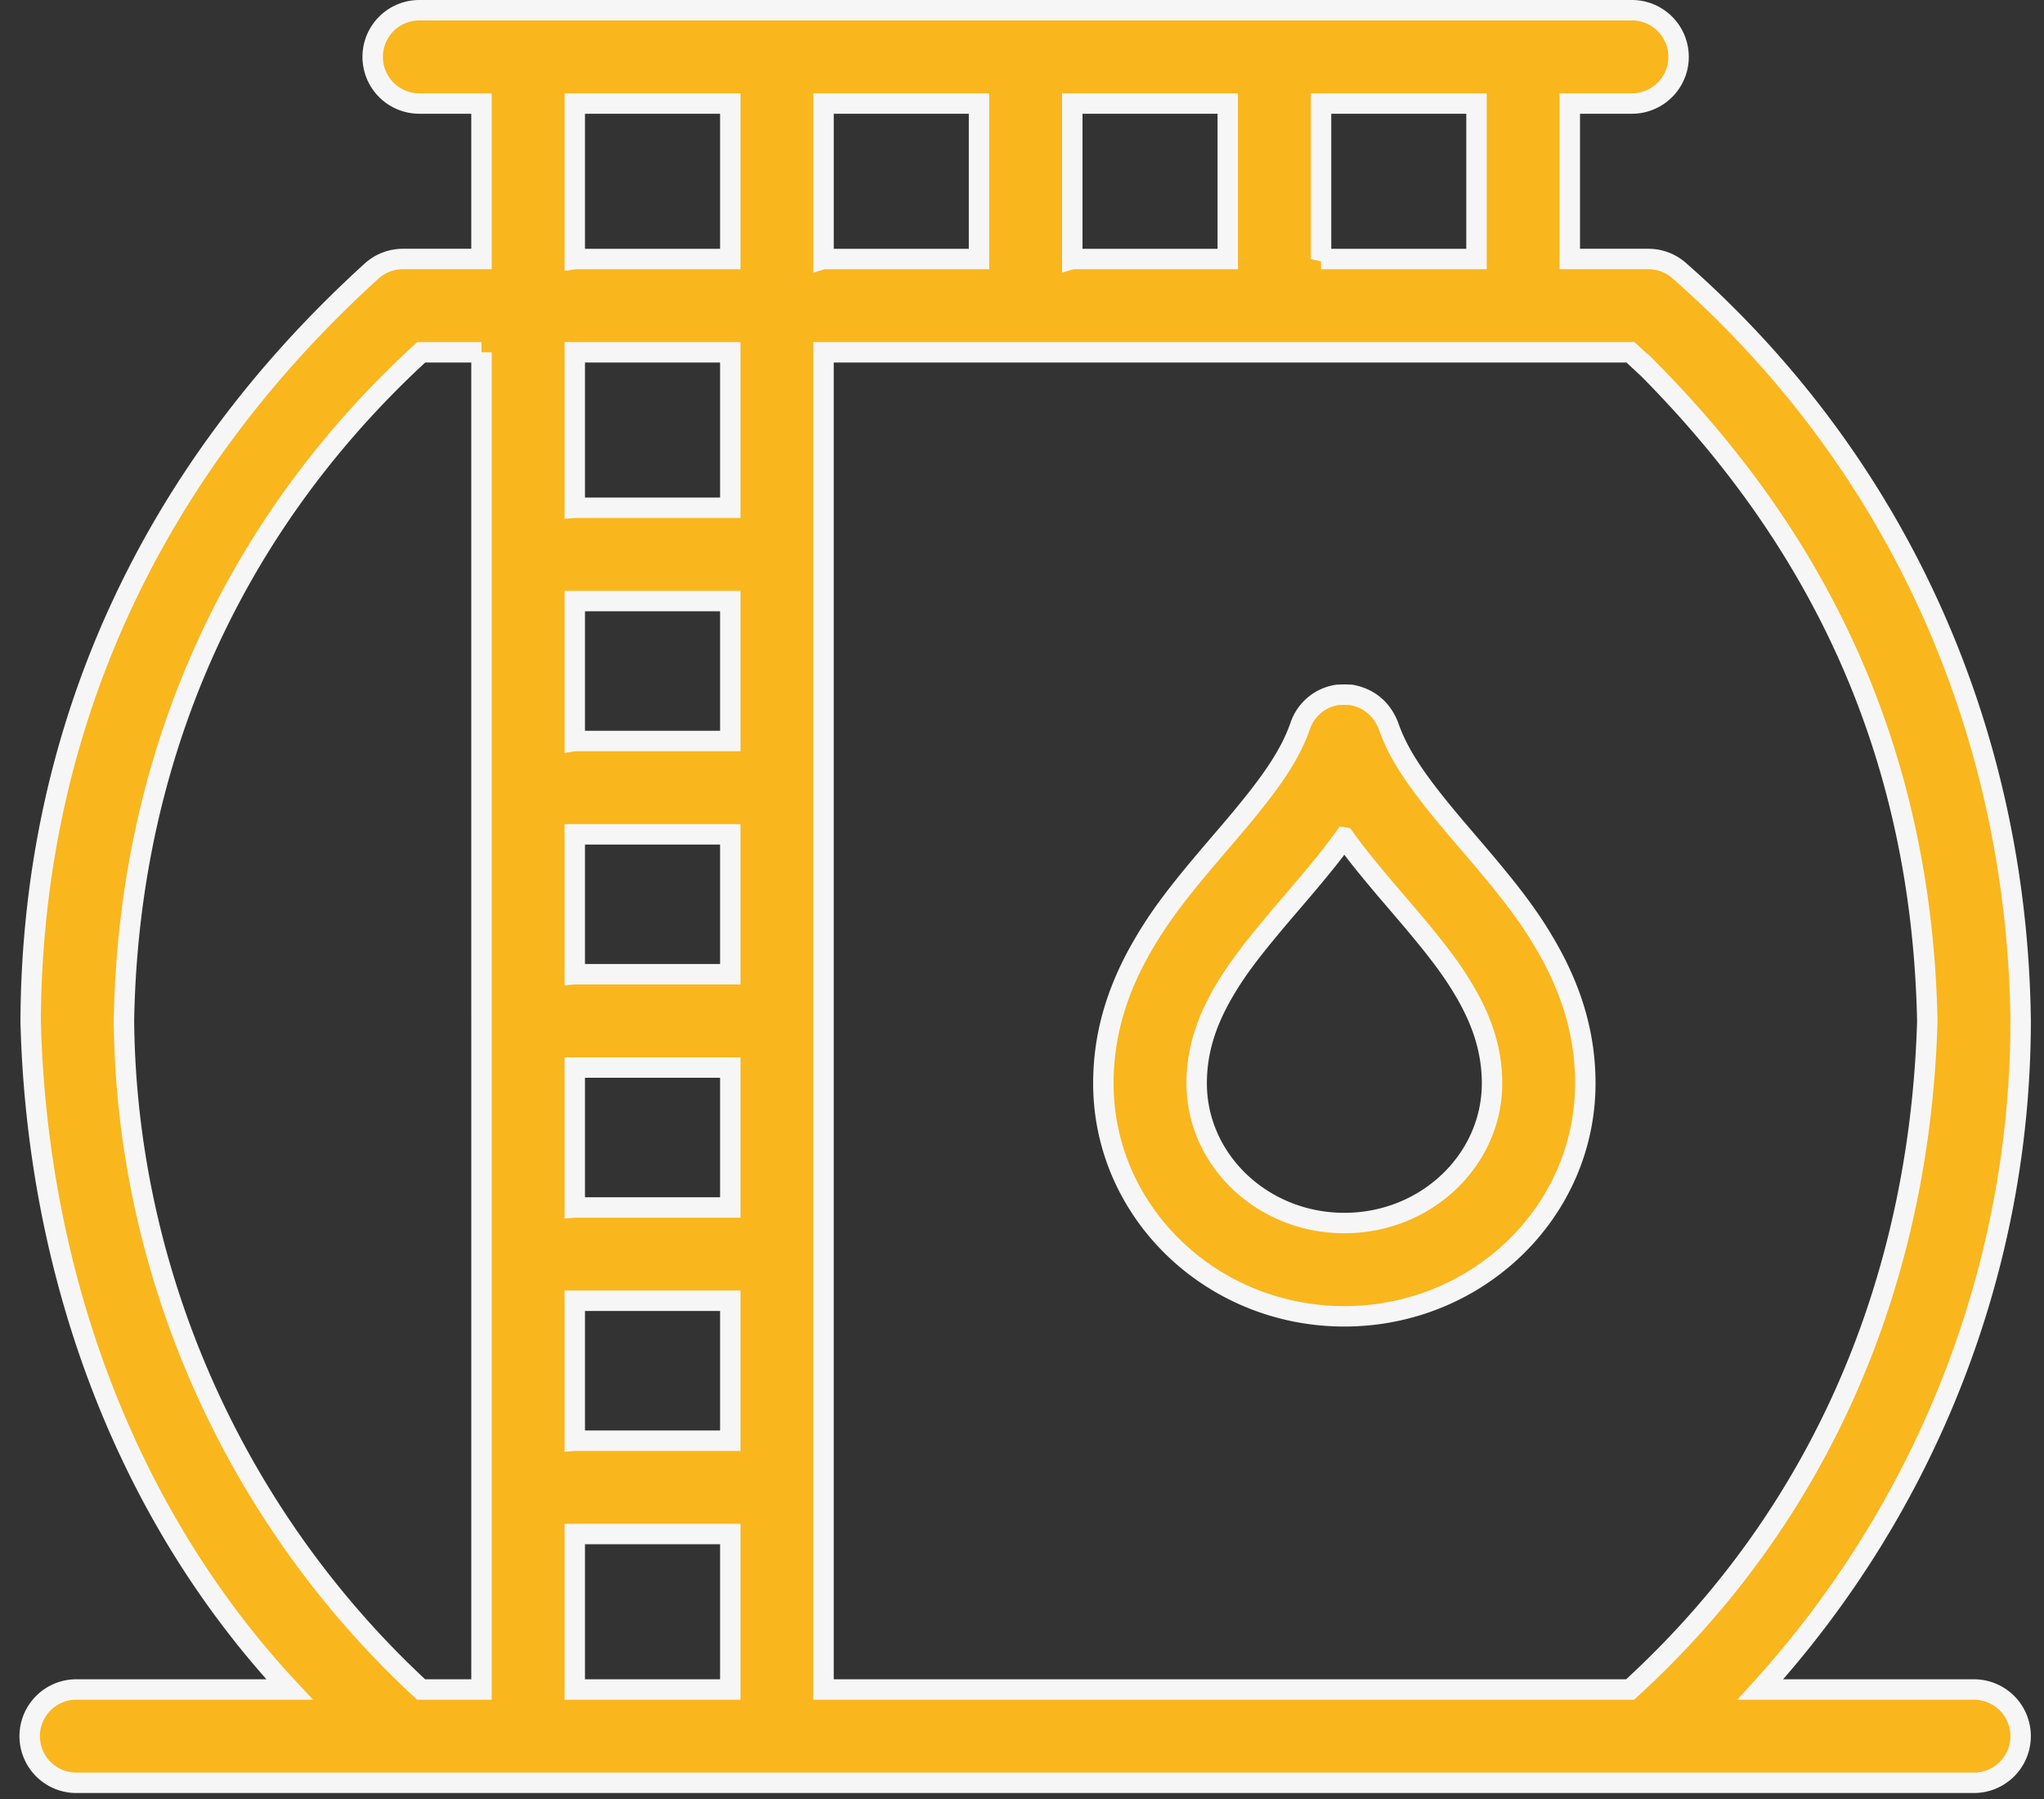
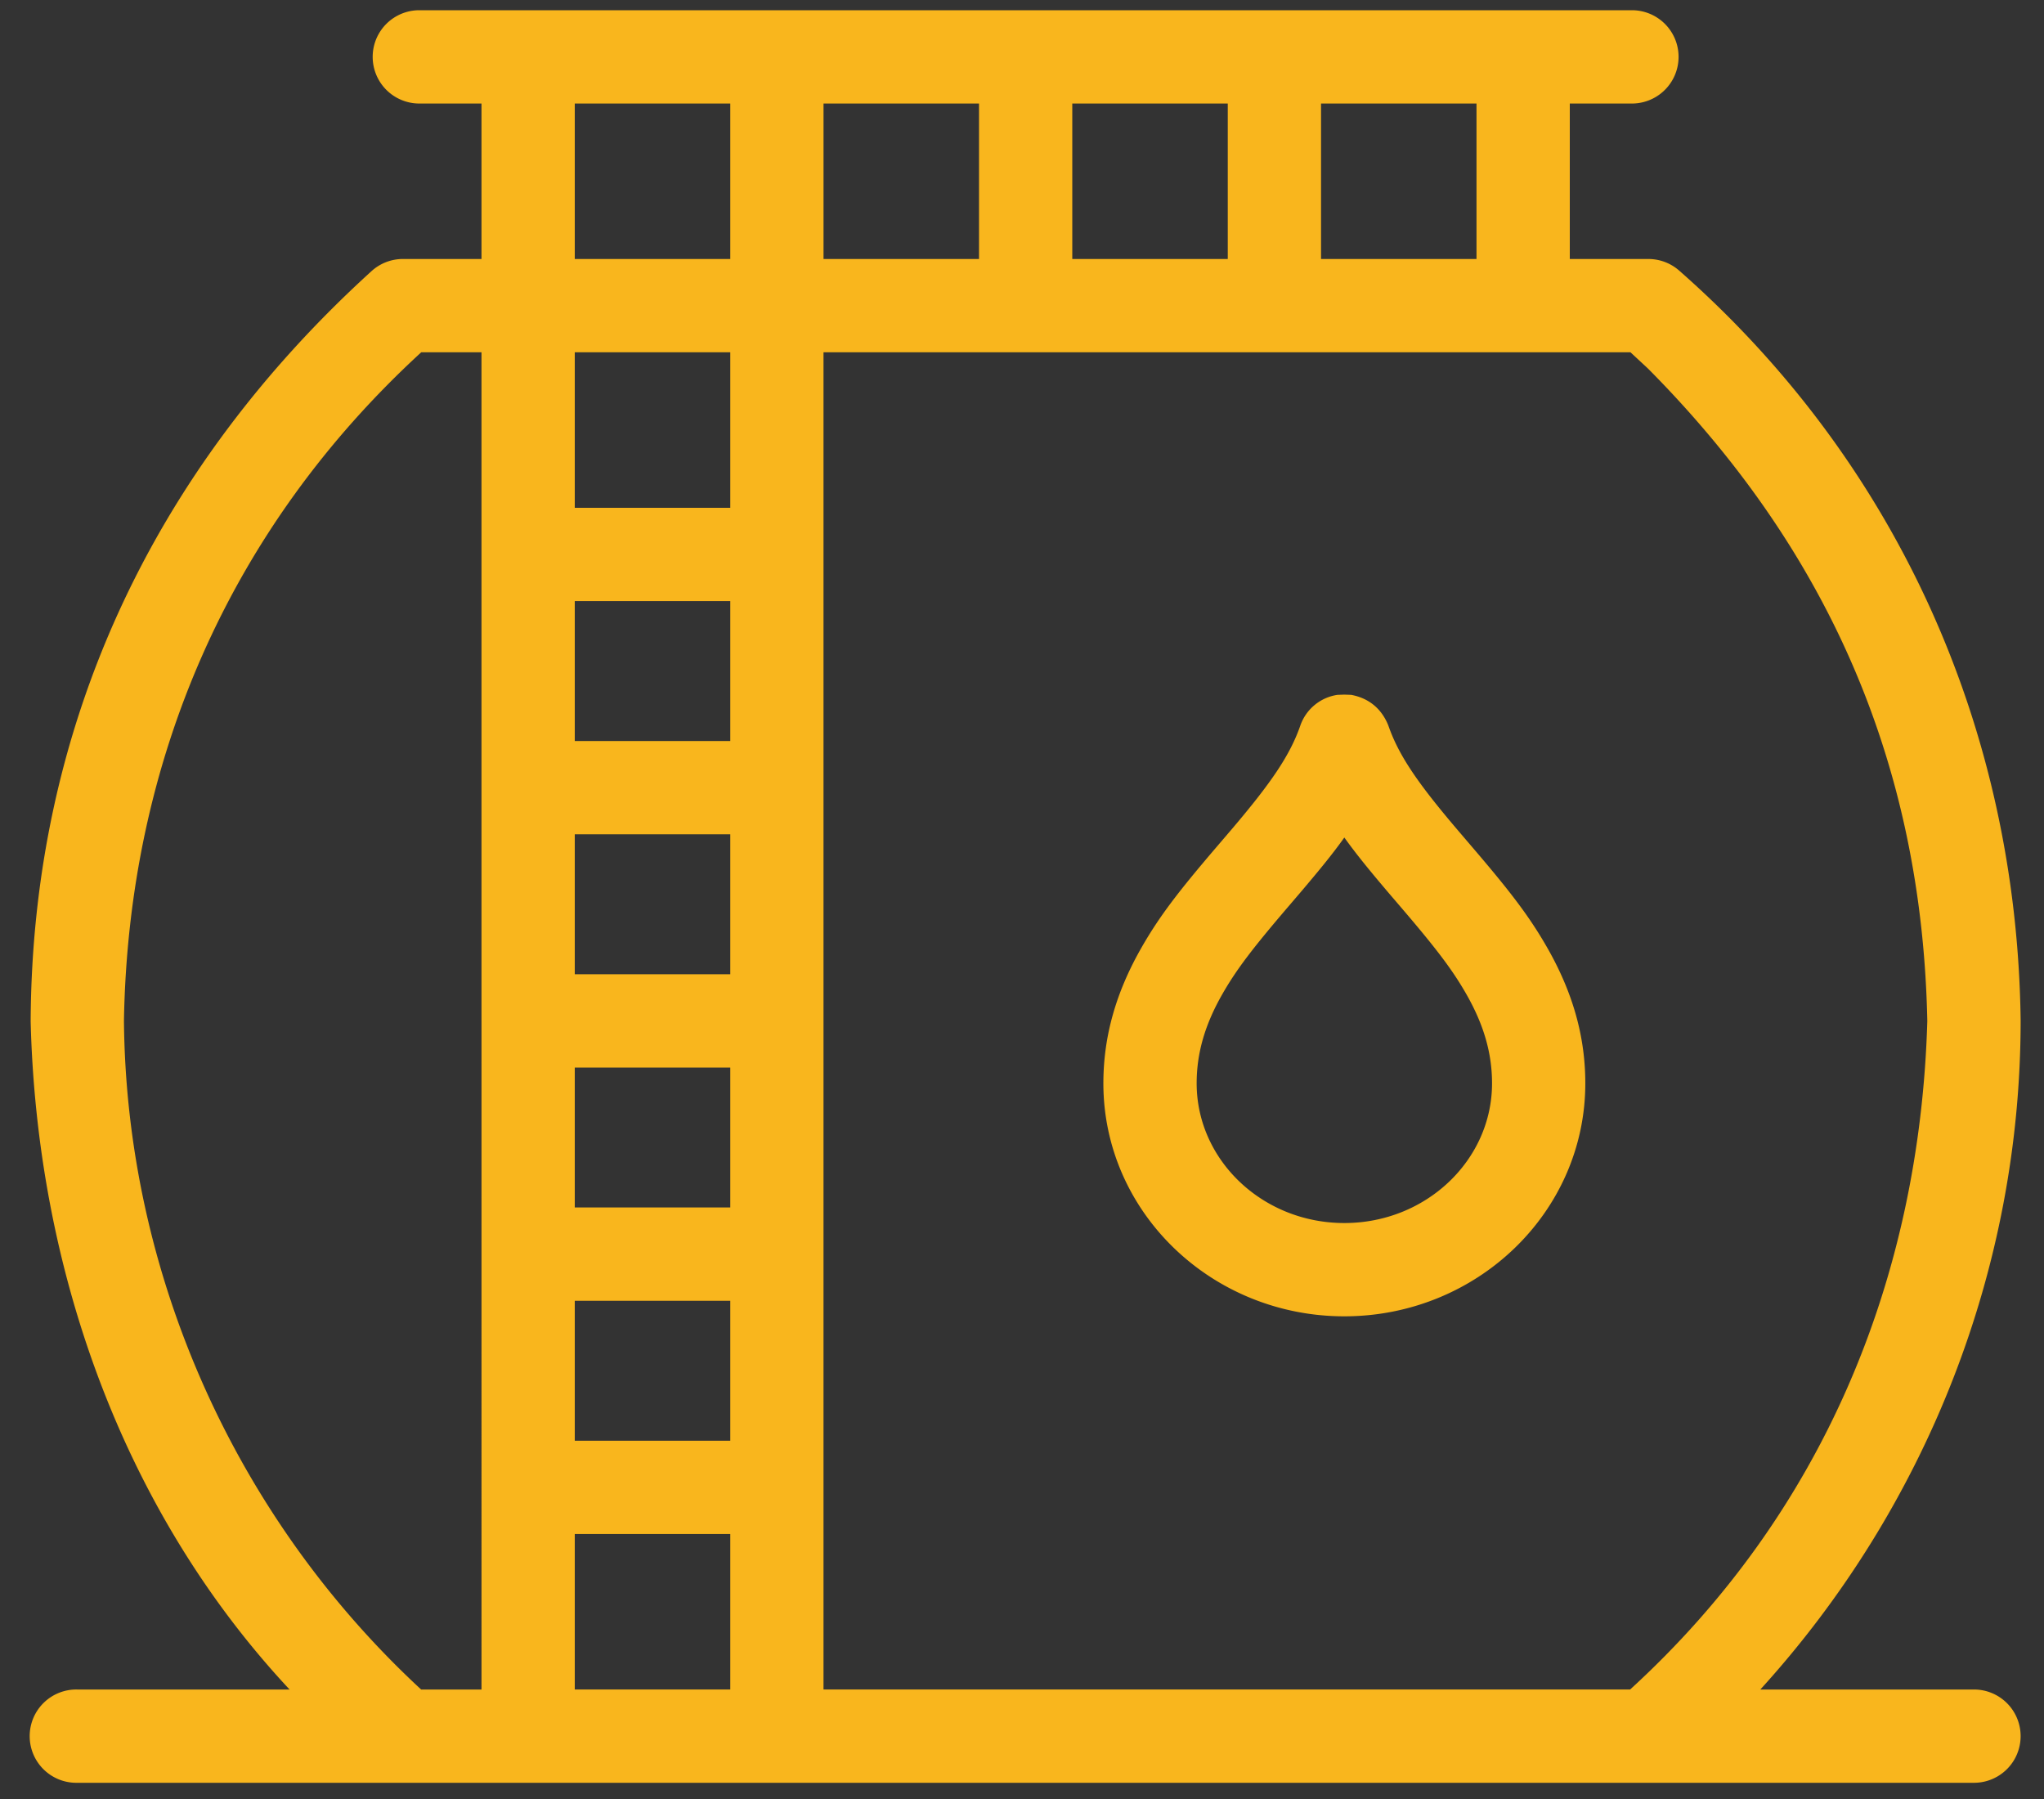
<svg xmlns="http://www.w3.org/2000/svg" width="100" height="88">
  <rect width="100%" height="100%" fill="#333333" stroke="none" />
  <g fill="none" fill-rule="evenodd">
    <path d="M79.84.5a2.282 2.282 0 1 1 0 4.564H76.8v7.605h3.846c.555 0 1.09.202 1.506.568 10.62 9.332 16.523 22.376 16.705 36.673.002 12.141-4.605 23.797-12.735 32.734h10.453a2.28 2.28 0 1 1 0 4.563H3.782a2.282 2.282 0 1 1 0-4.563h10.385C5.907 73.8 1.802 61.935 1.5 49.967c.066-14.309 5.86-26.875 16.676-36.704.42-.382.967-.594 1.535-.594h3.846V5.064h-3.042a2.282 2.282 0 1 1 0-4.564H79.84zm.78 17.523l-.851-.79h-39.48v65.411h39.462c9.408-8.595 14.173-20.067 14.54-32.697-.26-12.567-4.845-23.037-13.671-31.924zM65.769 33.978l.337.012c.877.163 1.497.691 1.819 1.507.505 1.453 1.427 2.797 3.336 5.043.43.506.686.803.753.882 1.863 2.177 2.8 3.391 3.683 4.936 1.215 2.127 1.862 4.284 1.862 6.634 0 6.311-5.302 11.397-11.79 11.397-6.486 0-11.788-5.086-11.788-11.395 0-2.352.647-4.509 1.862-6.636.883-1.545 1.82-2.759 3.683-4.936l.754-.882c1.908-2.246 2.829-3.59 3.335-5.043a2.274 2.274 0 0 1 1.818-1.507l.336-.012zm0 6.991c-.624.877-1.318 1.703-2.012 2.526-.443.519-.696.816-.764.894-1.681 1.966-2.49 3.014-3.188 4.234-.843 1.474-1.26 2.869-1.26 4.369 0 3.747 3.217 6.834 7.225 6.834 4.008 0 7.226-3.087 7.226-6.832 0-1.502-.418-2.897-1.261-4.371-.697-1.22-1.506-2.268-3.188-4.234-.53-.619-.65-.758-.764-.894-.696-.822-1.385-1.651-2.013-2.526zM23.558 17.233h-2.95C11.219 25.848 6.282 37.249 6.064 49.929c.11 12.389 5.448 24.309 14.539 32.715h2.954V17.233zm4.564 65.411h7.606v-7.606H28.12v7.606zm0-12.17h7.606v-6.845H28.12v6.845zm0-11.409h7.606V52.22H28.12v6.845zm0-11.409h7.606v-6.845H28.12v6.845zm0-11.409h7.606v-6.845H28.12v6.845zm0-11.408h7.606v-7.606H28.12v7.606zm0-12.169h7.606V5.064H28.12v7.606zm12.169 0h7.606V5.064H40.29v7.606zm12.17 0h7.606V5.064H52.46v7.606zm12.169 0h7.606V5.064H64.63v7.606z" fill="#F9B61D" />
-     <path d="M79.84.5a2.282 2.282 0 1 1 0 4.564H76.8v7.605h3.846c.555 0 1.09.202 1.506.568 10.62 9.332 16.523 22.376 16.705 36.673.002 12.141-4.605 23.797-12.735 32.734h10.453a2.28 2.28 0 1 1 0 4.563H3.782a2.282 2.282 0 1 1 0-4.563h10.385C5.907 73.8 1.802 61.935 1.5 49.967c.066-14.309 5.86-26.875 16.676-36.704.42-.382.967-.594 1.535-.594h3.846V5.064h-3.042a2.282 2.282 0 1 1 0-4.564H79.84zm.78 17.523l-.851-.79h-39.48v65.411h39.462c9.408-8.595 14.173-20.067 14.54-32.697-.26-12.567-4.845-23.037-13.671-31.924zM65.769 33.978l.337.012c.877.163 1.497.691 1.819 1.507.505 1.453 1.427 2.797 3.336 5.043.43.506.686.803.753.882 1.863 2.177 2.8 3.391 3.683 4.936 1.215 2.127 1.862 4.284 1.862 6.634 0 6.311-5.302 11.397-11.79 11.397-6.486 0-11.788-5.086-11.788-11.395 0-2.352.647-4.509 1.862-6.636.883-1.545 1.82-2.759 3.683-4.936l.754-.882c1.908-2.246 2.829-3.59 3.335-5.043a2.274 2.274 0 0 1 1.818-1.507l.336-.012zm0 6.991c-.624.877-1.318 1.703-2.012 2.526-.443.519-.696.816-.764.894-1.681 1.966-2.49 3.014-3.188 4.234-.843 1.474-1.26 2.869-1.26 4.369 0 3.747 3.217 6.834 7.225 6.834 4.008 0 7.226-3.087 7.226-6.832 0-1.502-.418-2.897-1.261-4.371-.697-1.22-1.506-2.268-3.188-4.234-.53-.619-.65-.758-.764-.894-.696-.822-1.385-1.651-2.013-2.526zM23.558 17.233h-2.95C11.219 25.848 6.282 37.249 6.064 49.929c.11 12.389 5.448 24.309 14.539 32.715h2.954V17.233zm4.564 65.411h7.606v-7.606H28.12v7.606zm0-12.17h7.606v-6.845H28.12v6.845zm0-11.409h7.606V52.22H28.12v6.845zm0-11.409h7.606v-6.845H28.12v6.845zm0-11.409h7.606v-6.845H28.12v6.845zm0-11.408h7.606v-7.606H28.12v7.606zm0-12.169h7.606V5.064H28.12v7.606zm12.169 0h7.606V5.064H40.29v7.606zm12.17 0h7.606V5.064H52.46v7.606zm12.169 0h7.606V5.064H64.63v7.606z" stroke="#F6F6F6" />
  </g>
</svg>